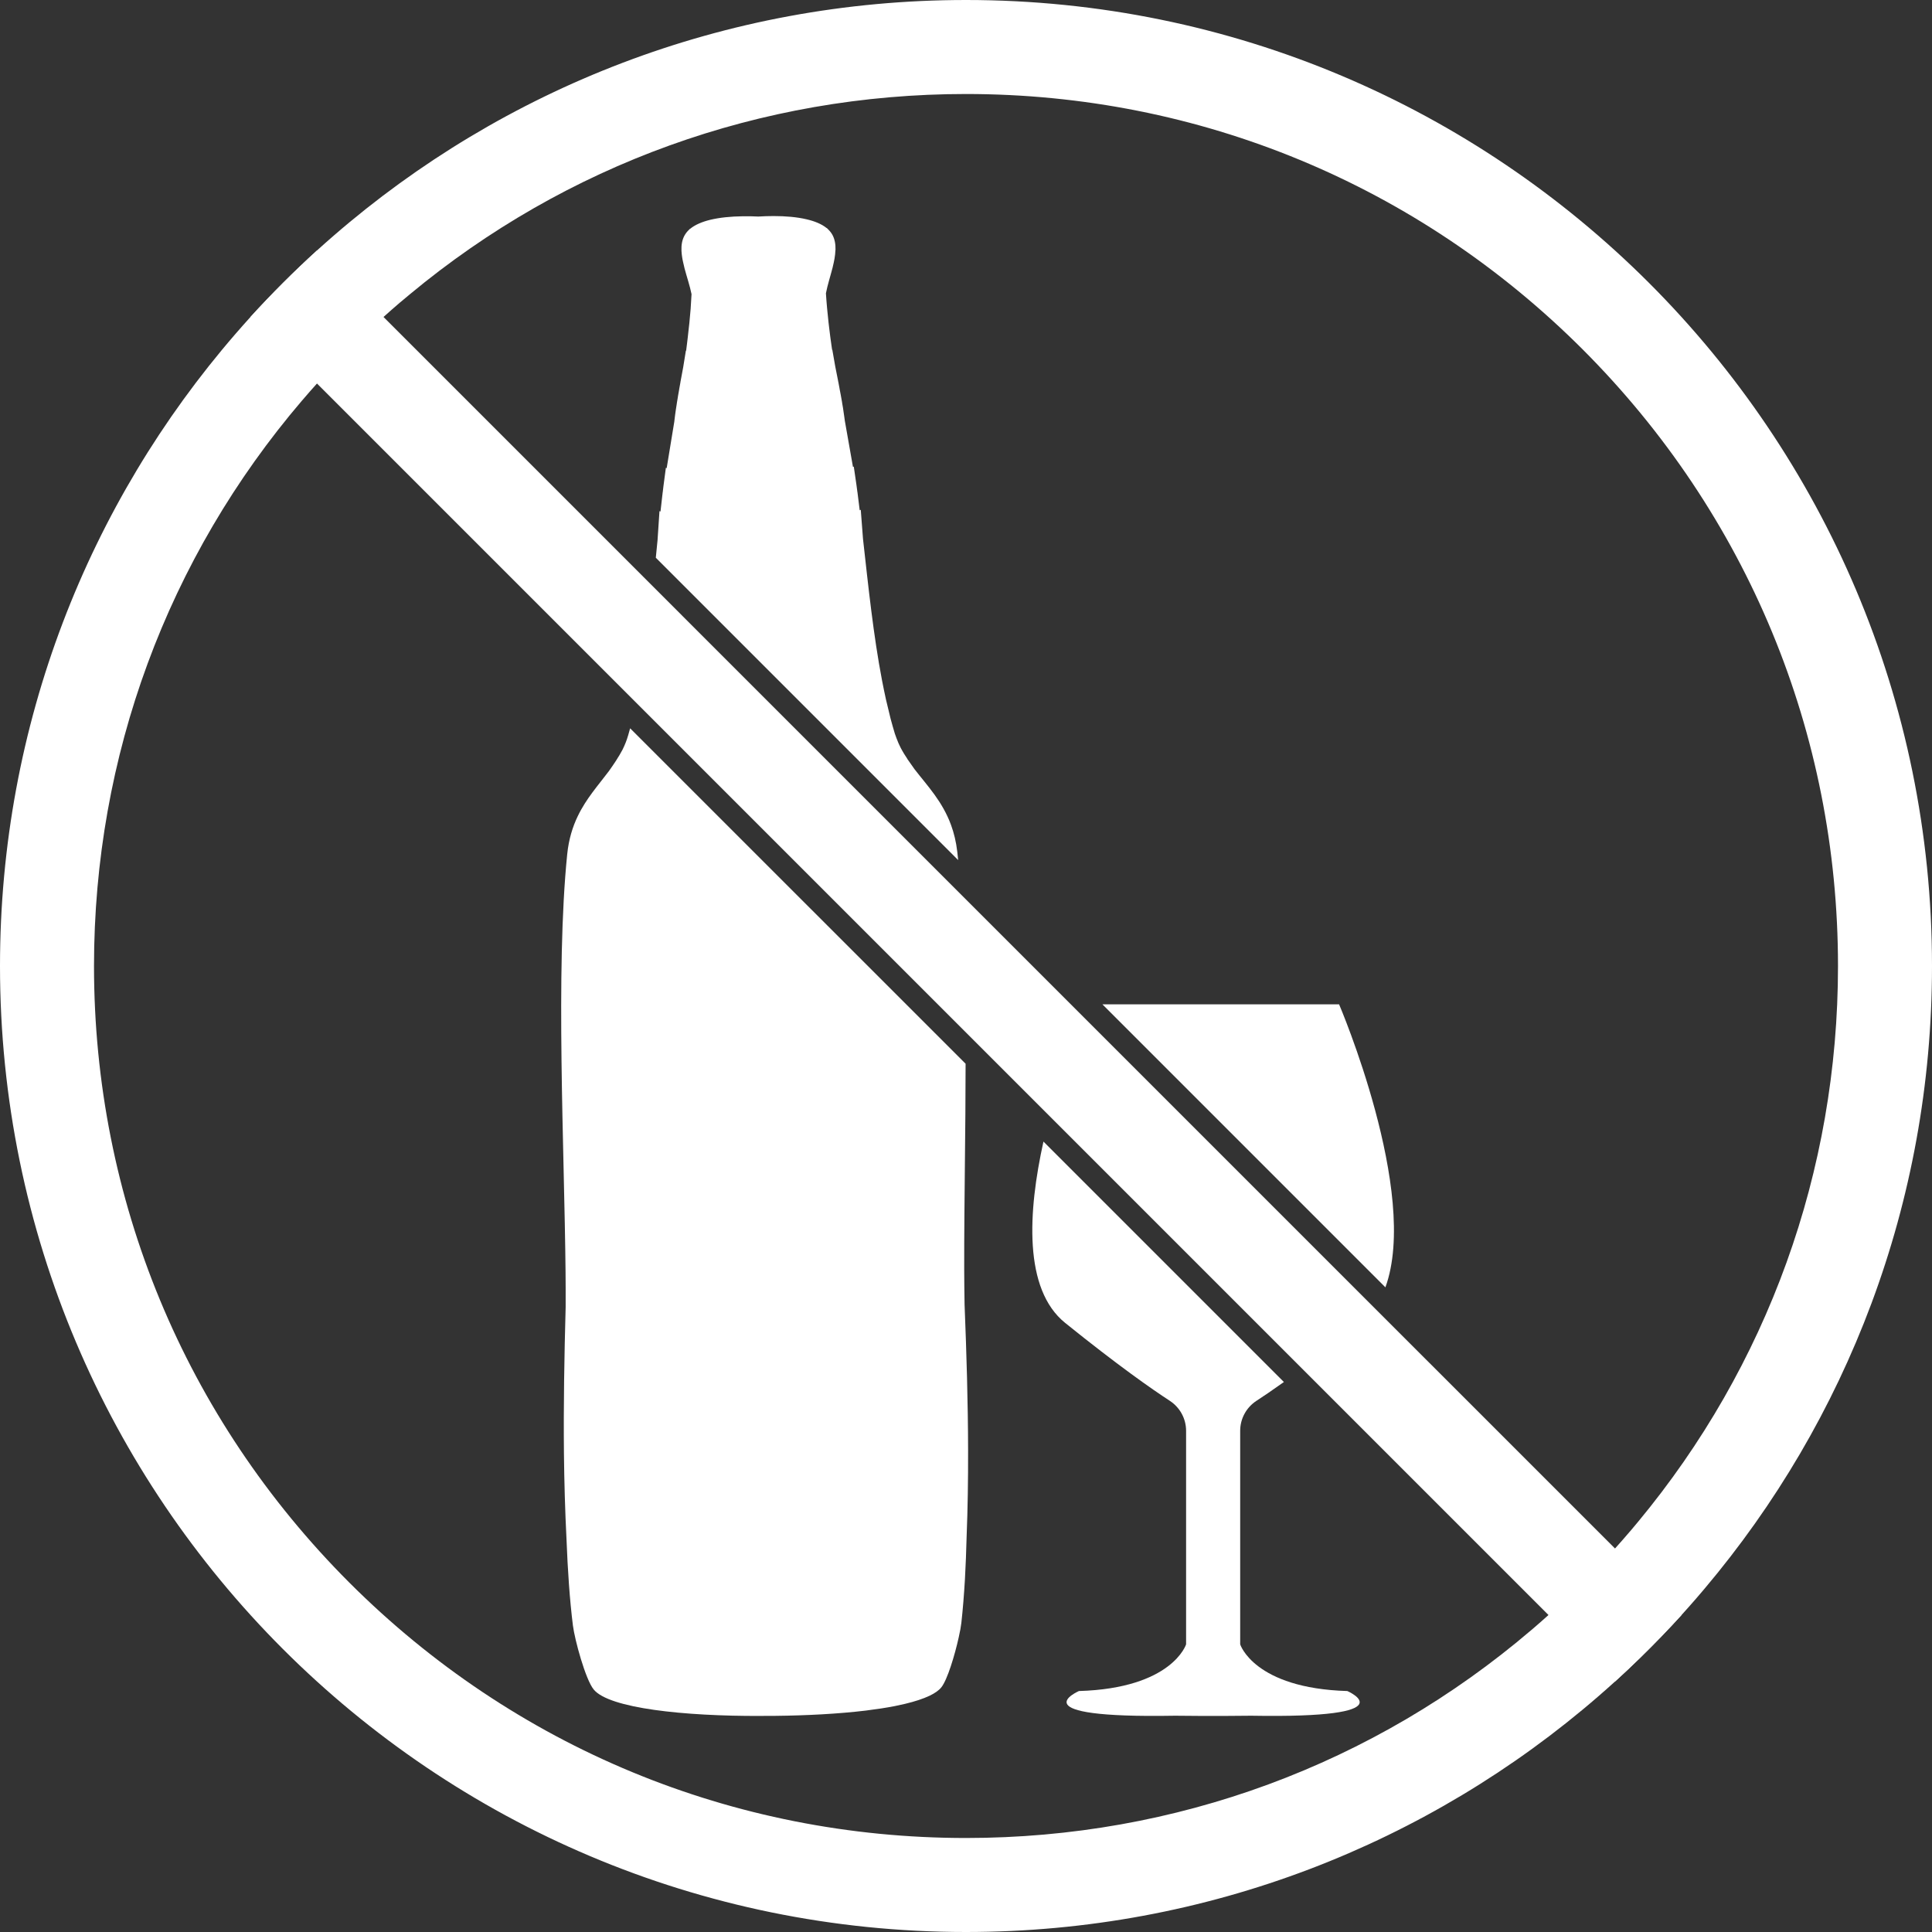
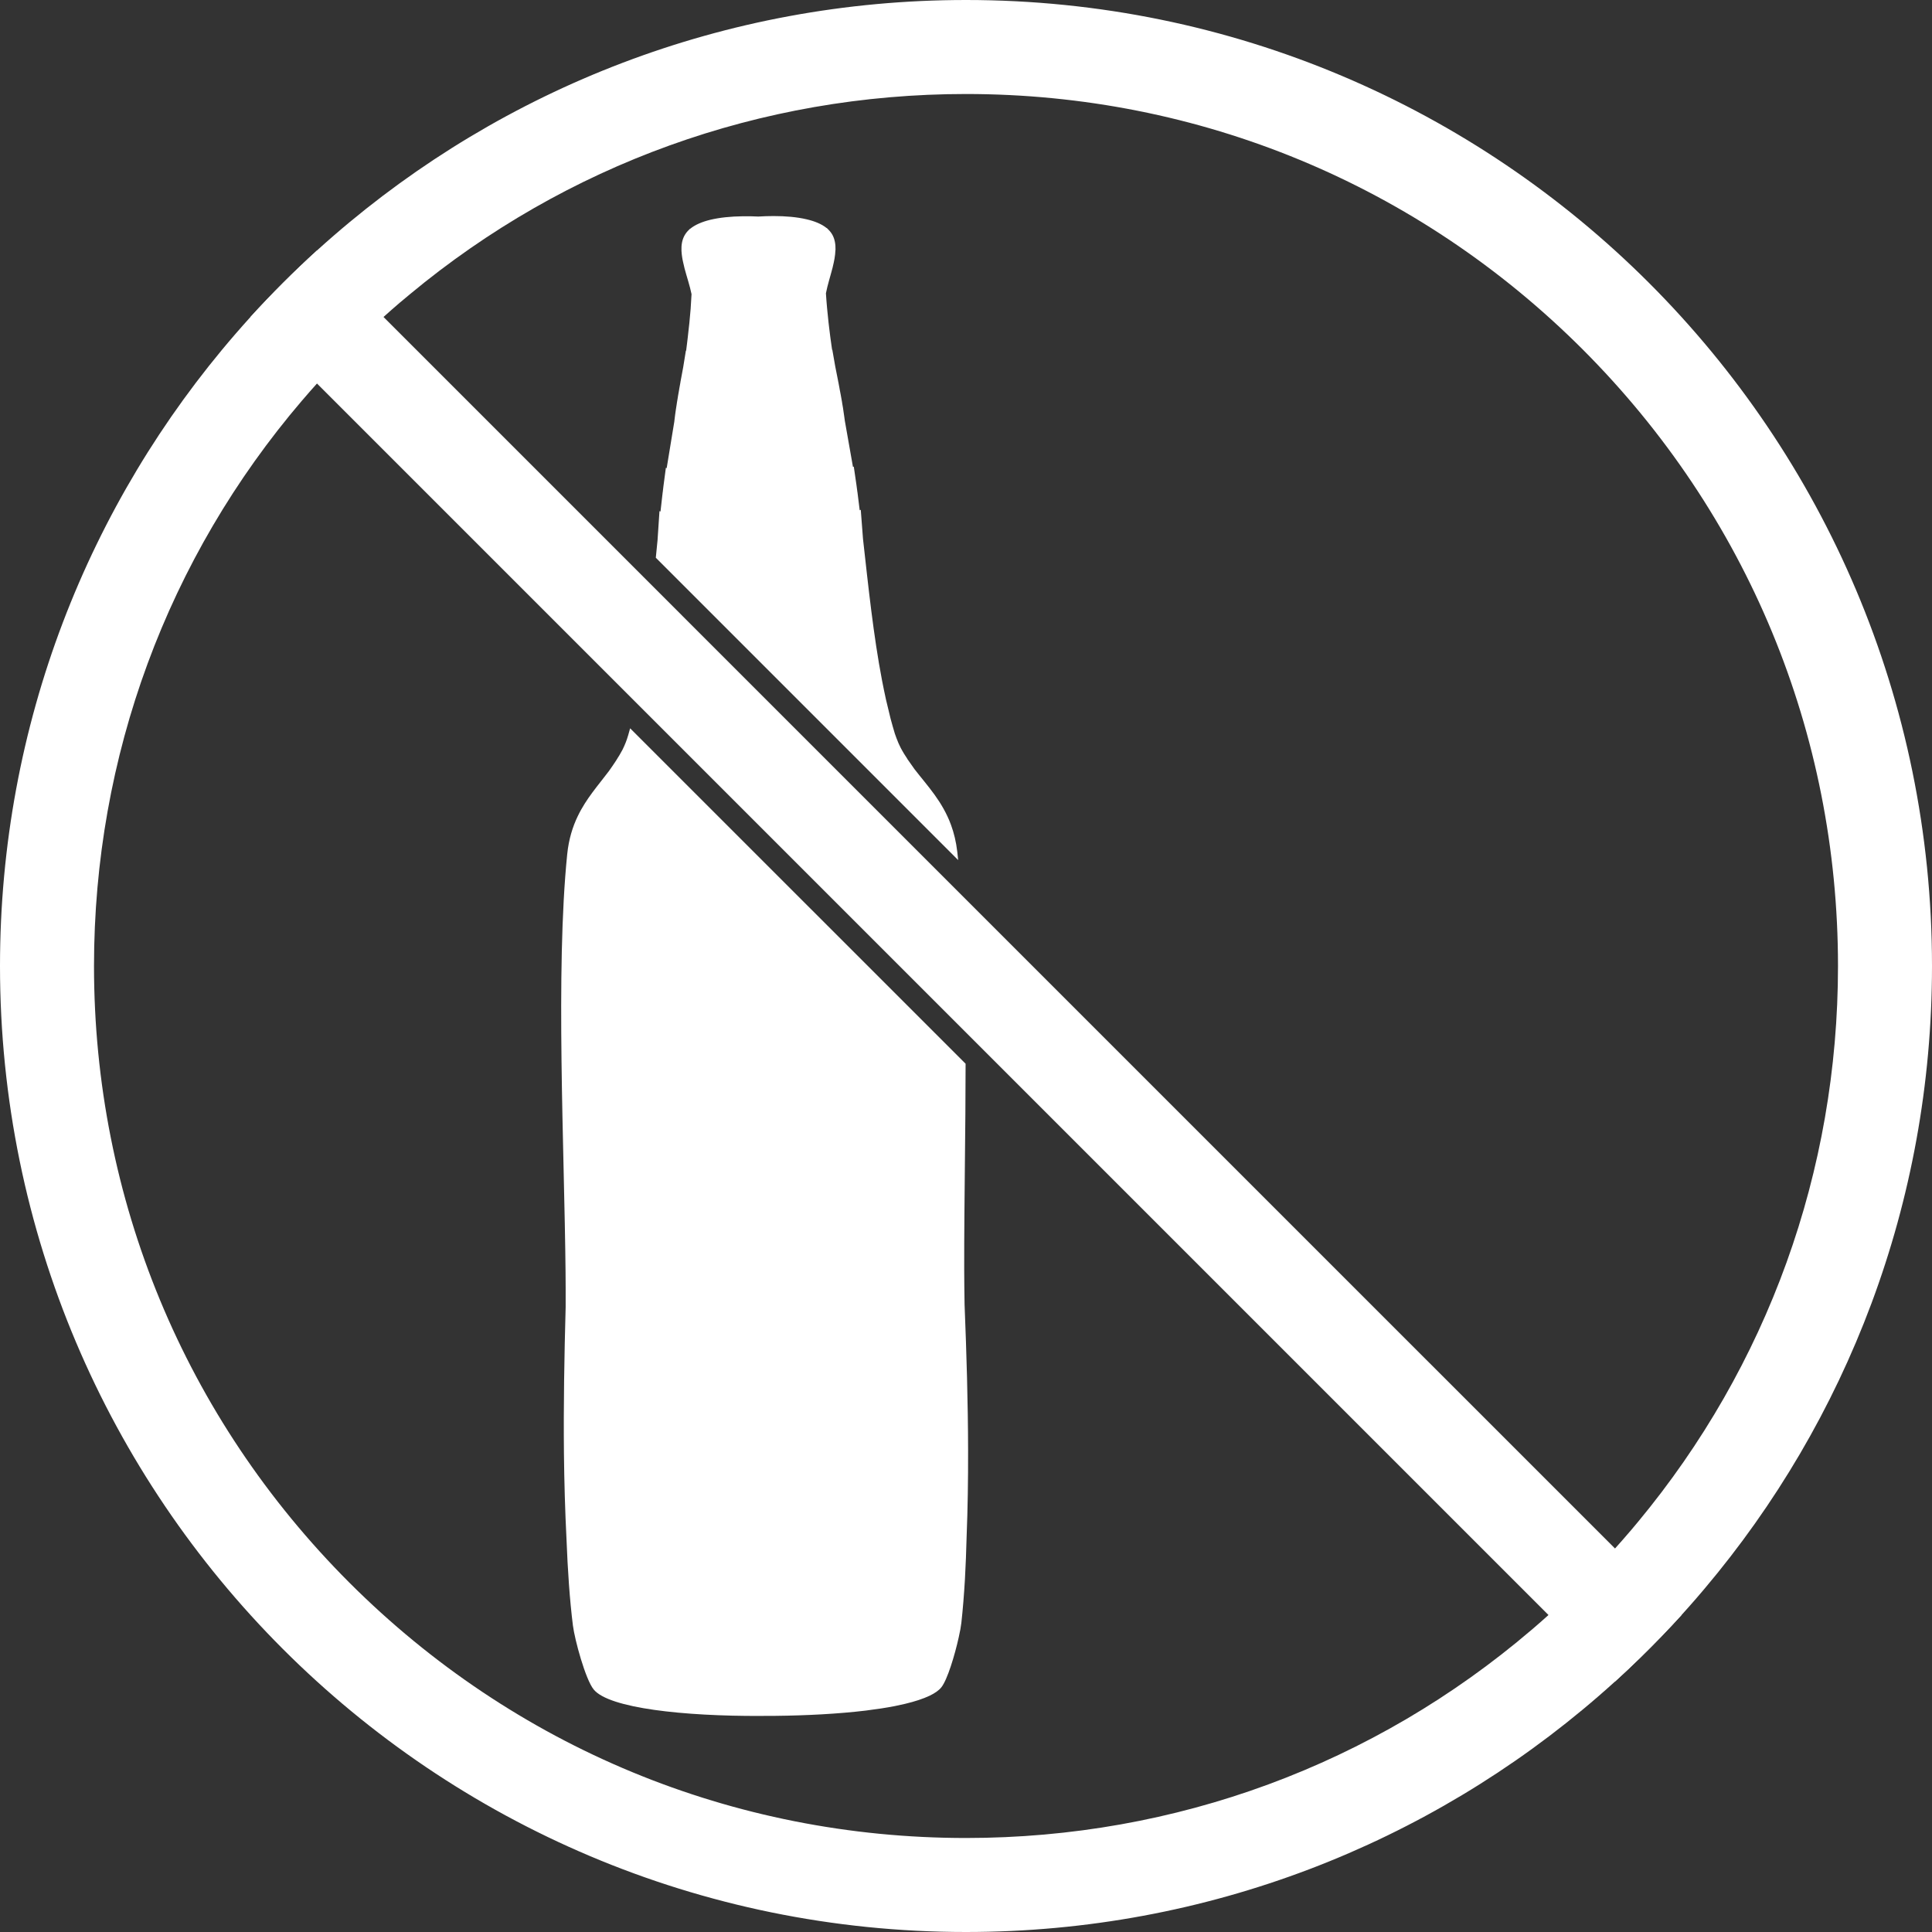
<svg xmlns="http://www.w3.org/2000/svg" version="1.0" preserveAspectRatio="xMidYMid meet" height="500" viewBox="0 0 375 375" zoomAndPan="magnify" width="500">
  <rect x="0" y="0" width="375" height="375" fill="#333333" stroke="none" />
  <path fill-rule="nonzero" fill-opacity="1" d="M 185.988 166.953 L 127.293 108.254 C 127.406 107.109 127.516 105.973 127.629 104.844 L 128.004 99.203 L 128.203 99.289 C 128.324 98.23 128.438 97.18 128.559 96.137 L 128.602 95.789 L 128.602 95.719 C 128.621 95.652 128.629 95.59 128.637 95.52 C 128.68 95.129 128.734 94.73 128.777 94.34 C 128.922 93.141 129.078 91.953 129.246 90.797 C 129.297 90.816 129.348 90.852 129.402 90.867 L 130.887 81.812 C 130.887 81.812 130.895 81.746 130.895 81.711 C 130.922 81.52 130.945 81.328 130.965 81.137 C 130.988 80.953 131.008 80.781 131.031 80.598 C 131.059 80.363 131.094 80.129 131.129 79.887 C 131.156 79.73 131.172 79.574 131.199 79.41 C 131.242 79.141 131.285 78.863 131.328 78.586 C 131.344 78.438 131.371 78.297 131.391 78.152 C 131.441 77.848 131.492 77.535 131.547 77.223 C 131.562 77.094 131.578 76.969 131.605 76.84 C 131.668 76.5 131.727 76.156 131.789 75.809 C 131.805 75.695 131.824 75.598 131.84 75.484 C 131.91 75.105 131.98 74.723 132.047 74.34 C 132.059 74.262 132.074 74.184 132.082 74.105 C 132.258 73.176 132.43 72.23 132.605 71.293 L 133.133 68.039 L 133.176 68.098 C 133.238 67.629 133.289 67.152 133.352 66.684 C 133.402 66.301 133.445 65.93 133.488 65.547 C 133.559 64.965 133.621 64.383 133.68 63.801 C 133.723 63.445 133.766 63.09 133.801 62.734 C 133.863 62.094 133.914 61.441 133.977 60.797 C 134 60.504 134.027 60.219 134.055 59.922 C 134.125 58.984 134.184 58.039 134.227 57.094 C 133.906 55.496 133.309 53.75 132.855 52.039 C 132.855 52.031 132.848 52.016 132.848 51.996 C 132.742 51.598 132.648 51.199 132.57 50.797 C 132.5 50.512 132.449 50.219 132.406 49.93 C 132.344 49.547 132.301 49.156 132.281 48.785 C 132.273 48.742 132.273 48.699 132.273 48.656 C 132.23 47.594 132.379 46.605 132.848 45.738 C 133.082 45.305 133.395 44.906 133.801 44.539 C 133.812 44.531 133.82 44.523 133.828 44.523 C 133.828 44.504 133.828 44.488 133.82 44.469 L 133.949 44.418 C 134.895 43.637 136.242 43.062 137.82 42.672 C 139.68 42.223 141.867 42.004 144.168 41.98 C 145.156 41.961 146.164 41.98 147.18 42.031 C 148.188 41.969 149.191 41.938 150.184 41.938 C 152.484 41.938 154.68 42.125 156.535 42.562 C 158.125 42.926 159.469 43.48 160.434 44.254 C 160.469 44.27 160.52 44.281 160.562 44.297 C 160.555 44.312 160.555 44.332 160.555 44.348 C 160.562 44.359 160.574 44.367 160.582 44.367 C 160.988 44.73 161.312 45.129 161.555 45.555 C 162.031 46.414 162.195 47.406 162.172 48.473 C 162.16 48.508 162.16 48.559 162.152 48.594 C 162.117 49.625 161.91 50.711 161.633 51.812 C 161.633 51.832 161.625 51.848 161.625 51.867 C 161.188 53.578 160.617 55.328 160.312 56.926 C 160.375 57.875 160.441 58.812 160.531 59.758 C 160.555 60.043 160.59 60.328 160.617 60.617 C 160.676 61.266 160.738 61.918 160.816 62.57 C 160.852 62.918 160.895 63.266 160.938 63.609 C 161.008 64.203 161.078 64.793 161.156 65.375 C 161.207 65.754 161.258 66.129 161.312 66.5 C 161.371 66.98 161.441 67.449 161.512 67.926 L 161.547 67.855 L 162.117 71.109 C 162.301 72.047 162.492 72.984 162.672 73.914 C 162.672 73.992 162.699 74.07 162.719 74.141 C 162.785 74.531 162.863 74.914 162.934 75.297 C 162.953 75.391 162.969 75.496 162.984 75.59 C 163.055 75.945 163.125 76.301 163.188 76.648 C 163.203 76.762 163.23 76.867 163.246 76.98 C 163.309 77.309 163.359 77.629 163.422 77.953 C 163.445 78.098 163.465 78.246 163.488 78.395 C 163.531 78.664 163.586 78.941 163.629 79.203 C 163.656 79.375 163.672 79.531 163.699 79.695 C 163.742 79.93 163.777 80.164 163.801 80.391 C 163.836 80.574 163.855 80.754 163.879 80.93 C 163.906 81.121 163.934 81.32 163.957 81.5 C 163.957 81.535 163.969 81.57 163.969 81.605 L 165.562 90.641 C 165.617 90.617 165.668 90.59 165.719 90.562 C 165.902 91.719 166.066 92.906 166.234 94.105 L 166.391 95.277 C 166.398 95.348 166.406 95.418 166.414 95.477 L 166.434 95.555 L 166.477 95.902 C 166.605 96.938 166.734 97.984 166.867 99.047 L 167.074 98.949 L 167.508 104.594 C 168.531 113.723 169.523 123.332 171.207 132.094 C 171.449 133.344 171.703 134.574 171.969 135.789 L 172.863 139.496 C 173.125 140.477 173.402 141.449 173.688 142.395 C 173.785 142.707 173.906 143.012 174.02 143.316 C 174.262 143.957 174.523 144.582 174.828 145.164 C 175.016 145.531 175.227 145.875 175.434 146.234 C 175.512 146.363 175.598 146.484 175.676 146.613 C 175.816 146.832 175.953 147.059 176.102 147.273 C 176.102 147.273 176.102 147.293 176.102 147.301 C 176.562 147.977 177.039 148.656 177.527 149.324 C 180.027 152.551 182.926 155.555 184.602 160.148 C 185.164 161.684 185.582 163.387 185.809 165.34 C 185.867 165.867 185.922 166.406 185.98 166.953 Z M 185.988 166.953" fill="#ffffff" />
  <path fill-rule="nonzero" fill-opacity="1" d="M 187.906 281.605 C 187.918 287.215 187.84 292.762 187.621 298.238 C 187.551 301.094 187.438 303.863 187.293 306.527 C 187.117 309.516 186.891 312.359 186.598 315 C 186.555 315.348 186.492 315.773 186.406 316.258 C 186.32 316.734 186.207 317.273 186.078 317.848 C 185.312 321.293 183.898 326.016 182.719 327.5 C 182.25 328.098 181.469 328.645 180.434 329.141 C 179.191 329.73 177.578 330.262 175.688 330.711 C 175.051 330.859 174.391 331.008 173.707 331.145 C 171.98 331.484 170.07 331.77 168.039 332.023 C 162.75 332.656 156.598 332.984 150.434 333.047 L 149.012 333.047 C 148.531 333.047 148.062 333.047 147.586 333.062 C 132.883 333.117 118.219 331.598 115.234 327.926 C 113.637 325.965 111.547 318.266 111.199 315.477 C 110.574 310.484 110.191 304.781 109.957 298.734 C 109.68 293.254 109.523 287.707 109.461 282.102 C 109.367 272.75 109.531 263.246 109.793 253.68 C 109.801 251.328 109.793 249.055 109.773 246.891 C 109.547 223.117 107.805 188.359 110.094 165.816 C 110.391 162.891 111.145 160.496 112.137 158.43 C 113.793 154.973 116.129 152.414 118.168 149.695 C 118.645 149.027 119.113 148.352 119.559 147.664 C 119.566 147.656 119.574 147.641 119.582 147.629 C 119.723 147.414 119.859 147.188 119.992 146.961 C 120.07 146.832 120.156 146.711 120.234 146.578 C 120.441 146.223 120.641 145.867 120.832 145.512 C 121.266 144.637 121.641 143.715 121.926 142.719 C 122.059 142.273 122.188 141.824 122.309 141.363 L 187.422 206.469 C 187.422 209.73 187.406 213.004 187.379 216.242 C 187.379 217.145 187.359 218.039 187.352 218.934 C 187.336 220.719 187.316 222.492 187.301 224.254 C 187.223 232.16 187.137 239.715 187.152 246.406 C 187.152 248.566 187.188 250.844 187.223 253.195 C 187.605 262.762 187.891 272.258 187.906 281.605 Z M 187.906 281.605" fill="#ffffff" />
-   <path fill-rule="nonzero" fill-opacity="1" d="M 242.855 333.02 L 237.527 333.062 L 233.41 333.062 L 228.082 333.02 C 197.16 333.559 209.418 328.23 209.418 328.23 C 227.551 327.691 230.219 319.168 230.219 319.168 L 230.219 277.719 C 230.219 275.363 229.027 273.188 227.066 271.902 C 223.559 269.617 217.004 265.043 206.754 256.781 C 198.629 250.234 199.523 235.191 202.535 221.578 L 249.203 268.246 C 246.961 269.844 245.199 271.043 243.871 271.902 C 241.91 273.188 240.719 275.363 240.719 277.719 L 240.719 319.168 C 240.719 319.168 243.387 327.691 261.52 328.23 C 261.52 328.23 273.777 333.559 242.855 333.02 Z M 242.855 333.02" fill="#ffffff" />
-   <path fill-rule="nonzero" fill-opacity="1" d="M 268.906 249.871 L 213.977 194.938 L 259.914 194.938 C 259.914 194.938 275.59 231.512 268.906 249.871 Z M 268.906 249.871" fill="#ffffff" />
  <path fill-rule="nonzero" fill-opacity="1" d="M 187.5 0 C 140.574 0 97.656 17.238 64.773 45.738 C 63.68 46.684 62.594 47.648 61.52 48.621 C 57.023 52.719 52.719 57.023 48.621 61.52 C 47.648 62.594 46.684 63.68 45.738 64.773 C 17.238 97.656 0 140.574 0 187.5 C 0 291.051 83.949 375 187.5 375 C 234.426 375 277.344 357.762 310.227 329.262 C 311.32 328.316 312.406 327.352 313.48 326.379 C 315.148 324.859 316.789 323.316 318.395 321.746 C 321.137 319.07 323.801 316.312 326.379 313.48 C 327.352 312.406 328.316 311.32 329.262 310.227 C 329.793 309.617 330.312 309 330.832 308.387 C 358.395 275.746 375 233.559 375 187.5 C 375 83.949 291.051 0 187.5 0 Z M 317.898 295.441 C 317.387 296.059 316.867 296.676 316.344 297.293 L 316.336 297.293 C 315.391 298.402 314.445 299.488 313.473 300.562 C 311.441 302.82 309.34 305.027 307.188 307.188 C 306.625 307.742 306.066 308.297 305.496 308.855 C 303.879 310.426 302.238 311.969 300.562 313.473 C 299.488 314.445 298.402 315.391 297.301 316.336 L 297.293 316.336 C 266.684 342.492 228.203 356.754 187.5 356.754 C 142.281 356.754 99.793 339.148 67.812 307.188 C 35.852 275.207 18.246 232.719 18.246 187.5 C 18.246 146.797 32.508 108.316 58.656 77.707 L 58.664 77.707 C 59.609 76.598 60.555 75.512 61.527 74.438 C 63.031 72.762 64.574 71.121 66.145 69.504 C 66.703 68.934 67.258 68.375 67.812 67.812 C 69.973 65.66 72.18 63.559 74.438 61.527 C 75.512 60.555 76.598 59.609 77.699 58.664 L 77.707 58.664 C 78.324 58.133 78.941 57.613 79.566 57.109 C 109.859 31.945 147.613 18.246 187.5 18.246 C 232.719 18.246 275.207 35.852 307.188 67.812 C 339.148 99.793 356.754 142.281 356.754 187.5 C 356.754 227.387 343.055 265.141 317.898 295.441 Z M 317.898 295.441" fill="#ffffff" />
  <path fill-rule="nonzero" fill-opacity="1" d="M 326.379 313.48 C 323.801 316.312 321.137 319.07 318.395 321.746 C 316.789 323.316 315.148 324.859 313.48 326.379 L 300.562 313.473 L 61.527 74.438 L 48.621 61.52 C 52.719 57.023 57.023 52.719 61.52 48.621 L 61.812 48.914 L 74.438 61.527 L 124.906 111.996 L 210.391 197.484 L 313.473 300.562 Z M 326.379 313.48" fill="#ffffff" />
</svg>